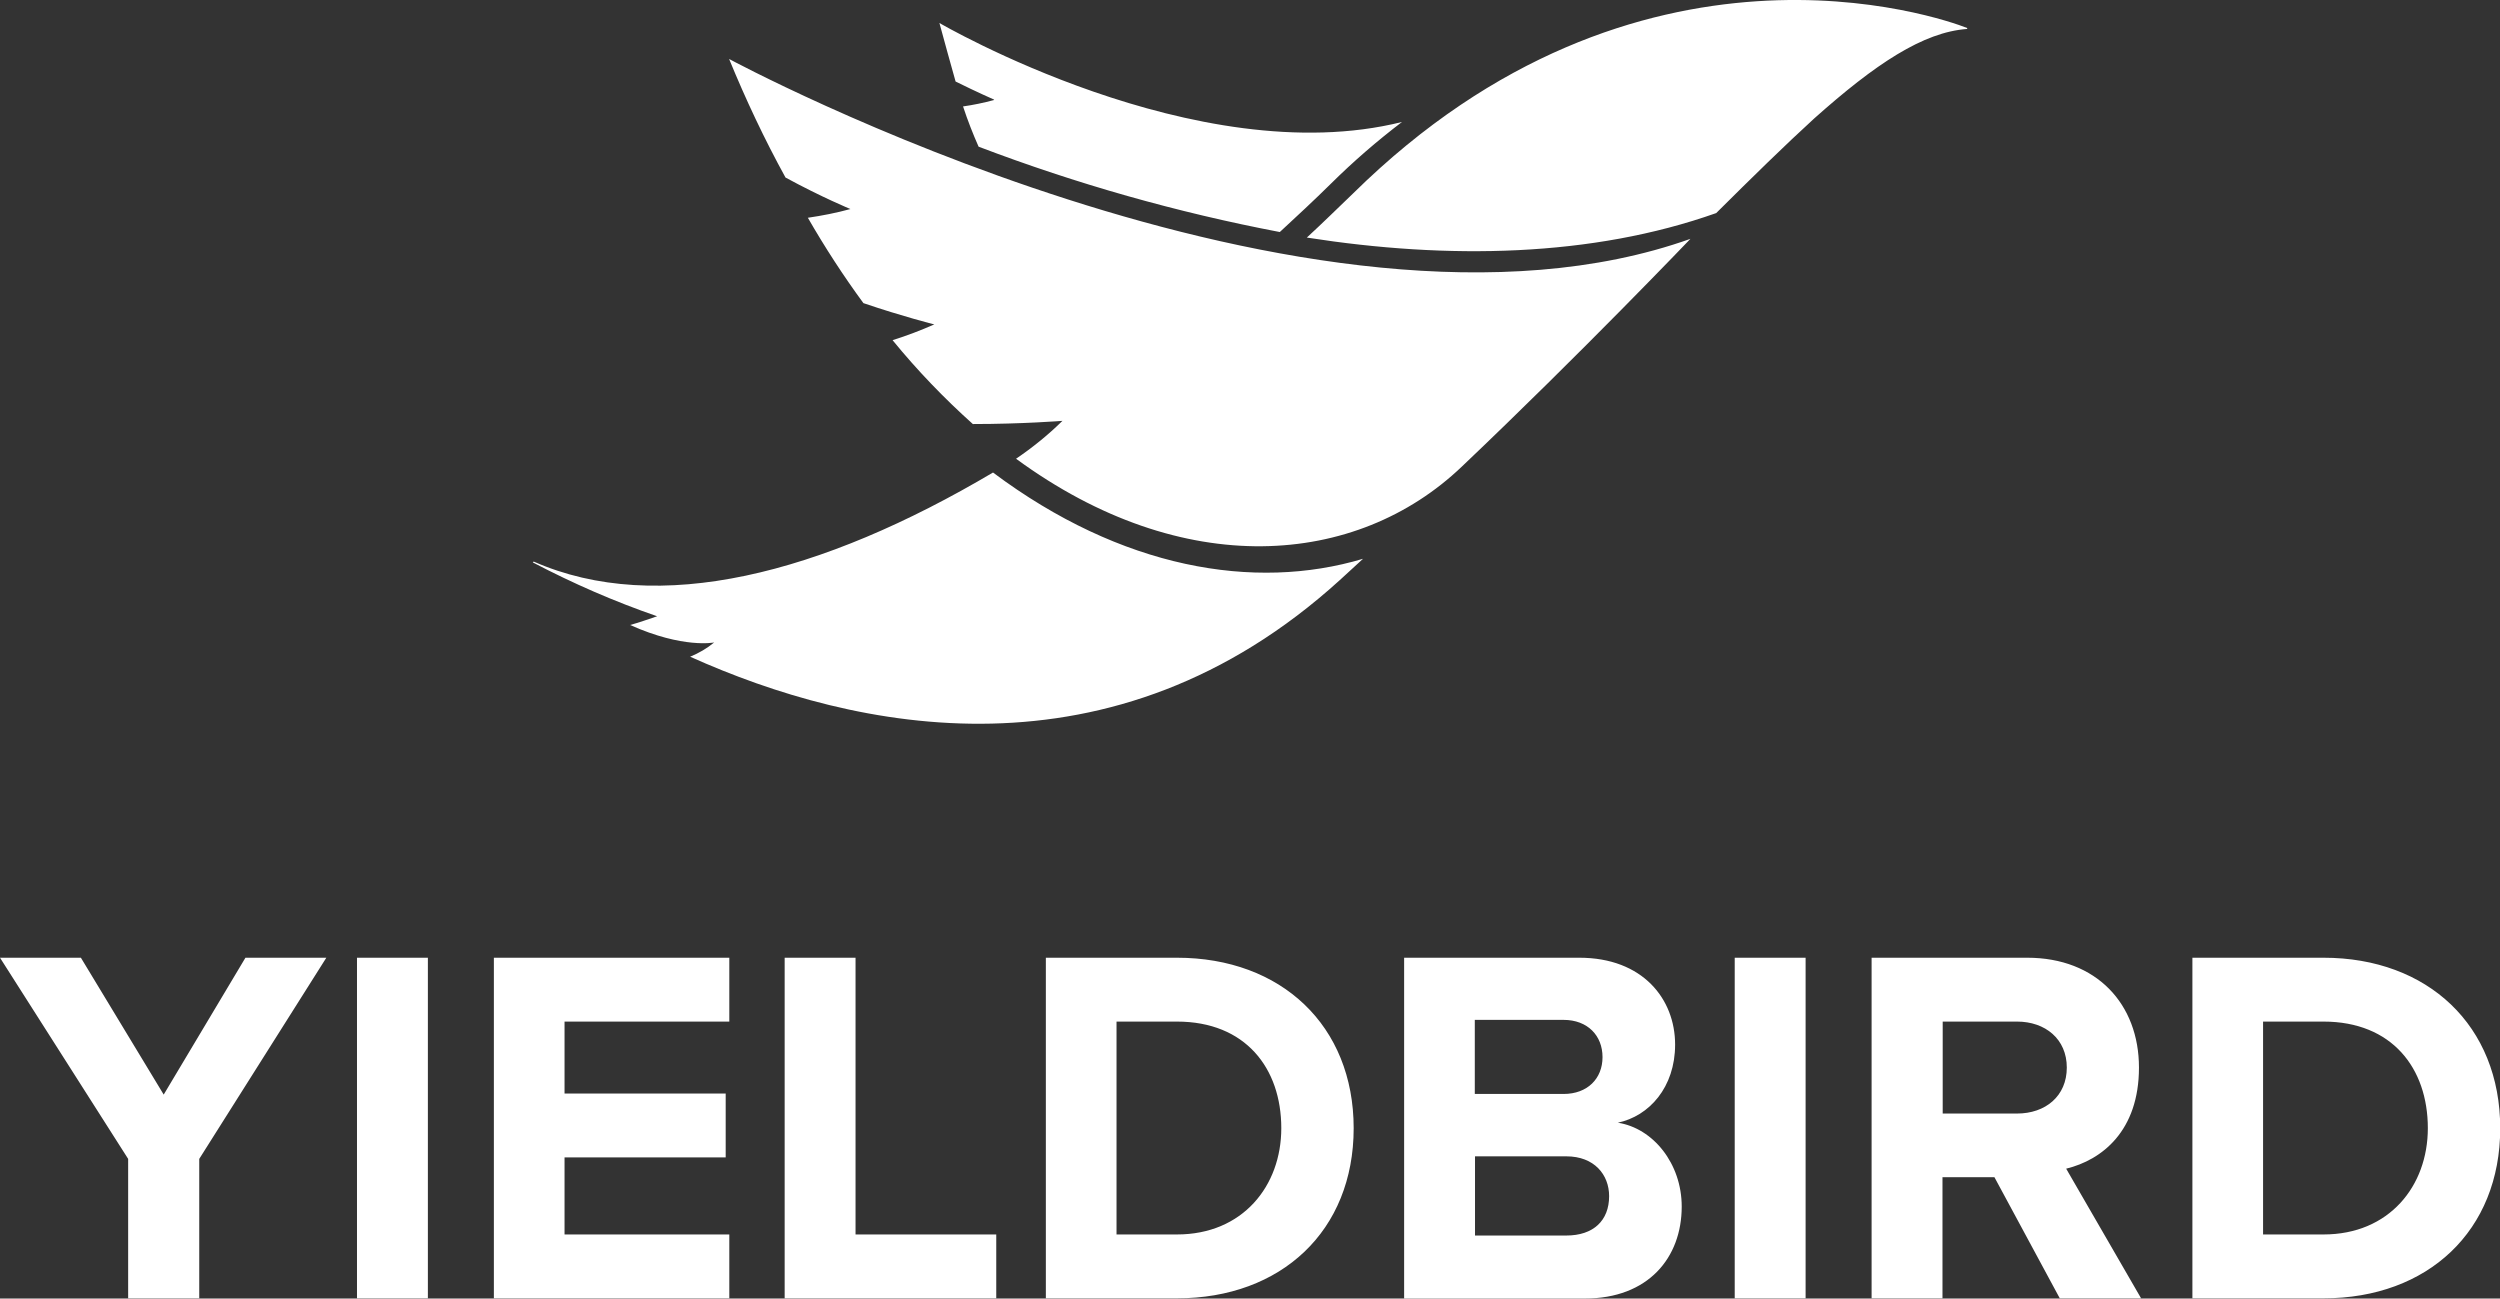
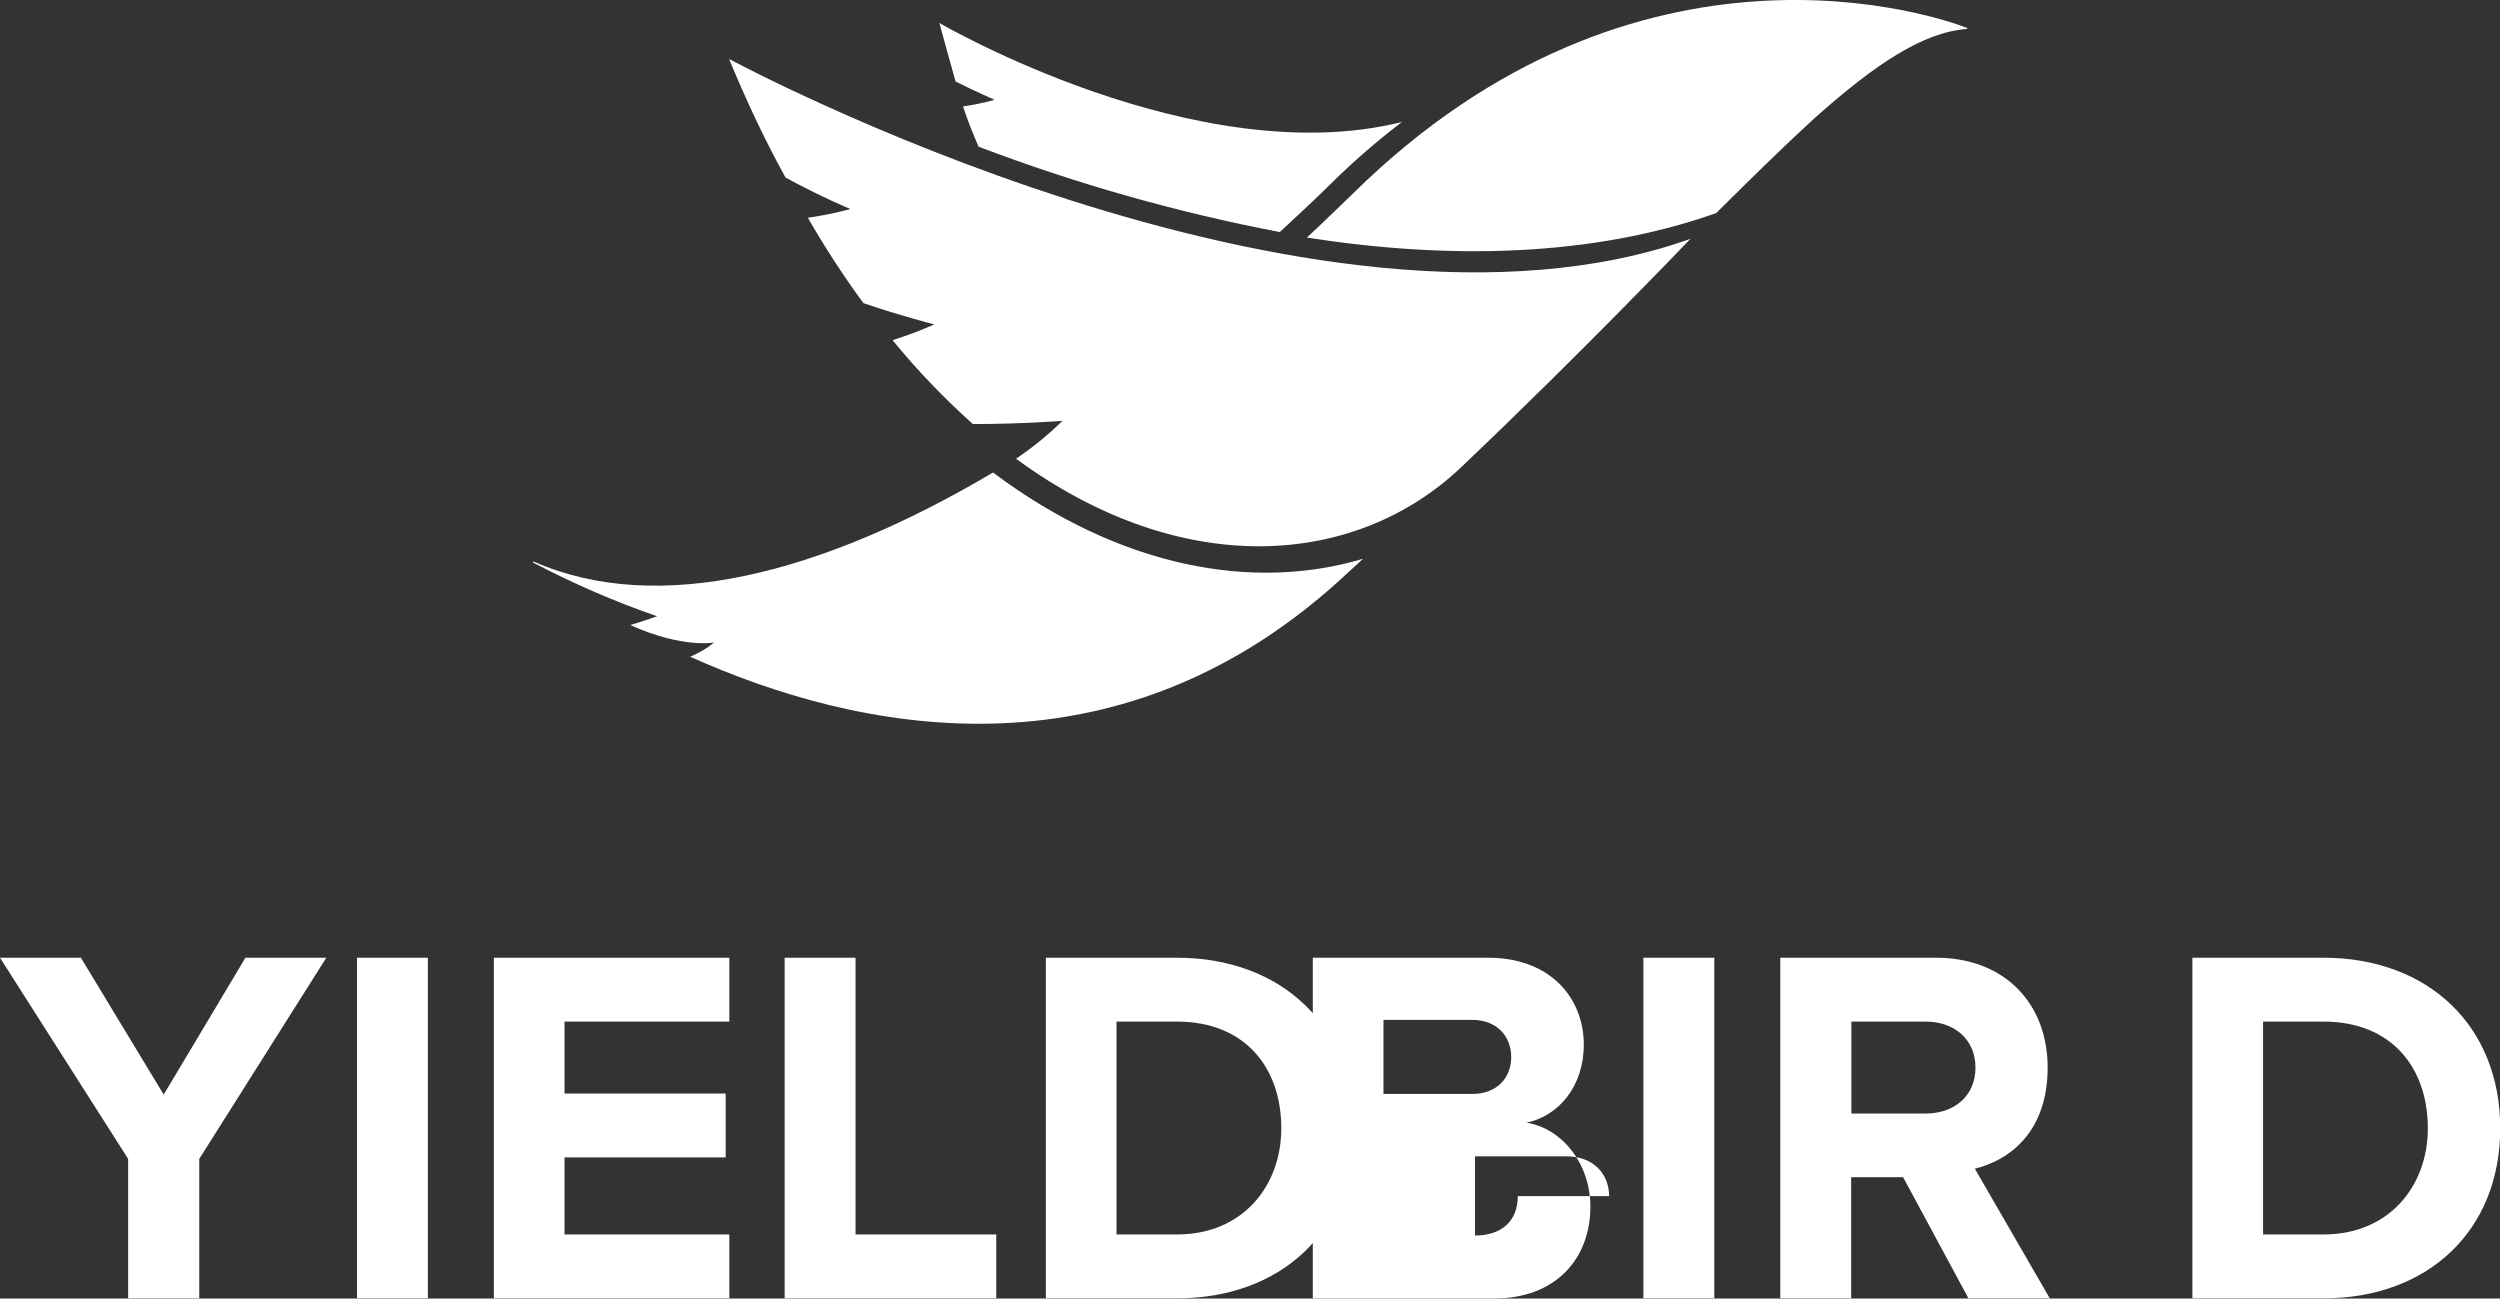
<svg xmlns="http://www.w3.org/2000/svg" width="117.44" height="61" viewBox="0 0 117.44 61">
  <rect x="0" y="0" width="117.44" height="61" fill="#333333" stroke="none" />
  <g fill="#fff">
-     <path d="M92.41 1.32v.04c-2.07.15-4.31 1.64-7.18 4.2-1.38 1.26-2.9 2.75-4.61 4.45-5.84 2.07-12.59 2.19-19.23 1.15.73-.67 1.45-1.38 2.18-2.08C76.96-4.11 91.12.8 92.42 1.32M46.66 22.19c-8.09 4.79-15.75 6.76-21.59 4.19l-.04.04c1.89.99 3.84 1.84 5.84 2.53-.44.15-.87.3-1.27.41 2.5 1.12 3.95.82 3.95.82-.34.28-.72.5-1.13.67 7.76 3.49 19.85 6.09 30.52-3.6l1.09-1c-5.12 1.53-11.36.45-17.38-4.05M34.25 2.77c.78 1.9 1.66 3.77 2.65 5.57 1.71.93 3.05 1.48 3.05 1.48-.66.18-1.32.31-2 .41.8 1.39 1.67 2.73 2.61 4.01 1.85.63 3.33 1 3.33 1-.64.28-1.29.53-1.96.74 1.15 1.41 2.42 2.73 3.77 3.94 2.33 0 4.21-.15 4.21-.15-.67.66-1.4 1.25-2.18 1.78 7.84 5.75 16 5.09 20.94.37 5.59-5.31 10.74-10.7 10.74-10.7-17.77 6.33-45.16-8.45-45.16-8.45M46.69 4.7c-.48.13-.96.23-1.45.3.22.67.47 1.3.73 1.89 4.6 1.75 9.33 3.09 14.15 4.01.8-.74 1.6-1.48 2.4-2.27 1.05-1.04 2.17-2.01 3.34-2.9-9.65 2.41-21.73-4.65-21.73-4.65.26.96.51 1.86.76 2.75 1.05.52 1.81.85 1.81.85M6.02 60.99v-6.55L0 44.99h3.8l3.89 6.43 3.84-6.43h3.8l-5.97 9.45v6.55H6.03Zm14.08 0v-16h-3.33v16zm14.16 0v-3h-7.74v-3.62h7.57v-3h-7.57v-3.38h7.74v-3H23.2v16zm12.54 0v-3h-6.61v-13h-3.33v16zM60.19 53c0-2.83-1.69-5.01-4.9-5.01h-2.84v10h2.84c3.09 0 4.9-2.28 4.9-4.99m-11.06 7.99v-16h6.16c4.9 0 8.3 3.19 8.3 8.01s-3.4 7.99-8.3 7.99zm26.46-4.8c0-1.01-.7-1.87-2.01-1.87h-4.29v3.72h4.29c1.27 0 2.01-.7 2.01-1.85m-.31-6.53c0-1.01-.7-1.75-1.83-1.75h-4.17v3.48h4.17c1.12 0 1.83-.72 1.83-1.73m-9.32 11.33v-16h8.23c2.98 0 4.5 1.94 4.5 4.08 0 2.01-1.22 3.36-2.69 3.67 1.66.26 3 1.92 3 3.94 0 2.4-1.57 4.32-4.55 4.32h-8.48Zm18.86 0v-16h-3.33v16zm12.27-10.84c0-1.34-1.01-2.16-2.34-2.16h-3.49v4.32h3.49c1.34 0 2.34-.82 2.34-2.16m-.33 10.84-3.07-5.69h-2.44v5.69h-3.33v-16h7.31c3.26 0 5.25 2.18 5.25 5.16s-1.74 4.34-3.42 4.75l3.52 6.09zM114.05 53c0-2.83-1.69-5.01-4.9-5.01h-2.84v10h2.84c3.09 0 4.9-2.28 4.9-4.99m-11.06 7.99v-16h6.16c4.9 0 8.3 3.19 8.3 8.01s-3.4 7.99-8.3 7.99z" />
+     <path d="M92.41 1.32v.04c-2.07.15-4.31 1.64-7.18 4.2-1.38 1.26-2.9 2.75-4.61 4.45-5.84 2.07-12.59 2.19-19.23 1.15.73-.67 1.45-1.38 2.18-2.08C76.96-4.11 91.12.8 92.42 1.32M46.66 22.19c-8.09 4.79-15.75 6.76-21.59 4.19l-.04.04c1.89.99 3.84 1.84 5.84 2.53-.44.15-.87.3-1.27.41 2.5 1.12 3.95.82 3.95.82-.34.28-.72.5-1.13.67 7.76 3.49 19.85 6.09 30.52-3.6l1.09-1c-5.12 1.53-11.36.45-17.38-4.05M34.25 2.77c.78 1.9 1.66 3.77 2.65 5.57 1.71.93 3.05 1.48 3.05 1.48-.66.18-1.32.31-2 .41.8 1.39 1.67 2.73 2.61 4.01 1.85.63 3.33 1 3.33 1-.64.28-1.29.53-1.96.74 1.15 1.41 2.42 2.73 3.77 3.94 2.33 0 4.21-.15 4.21-.15-.67.66-1.4 1.25-2.18 1.78 7.84 5.75 16 5.09 20.94.37 5.59-5.31 10.74-10.7 10.74-10.7-17.77 6.33-45.16-8.45-45.16-8.45M46.69 4.7c-.48.13-.96.23-1.45.3.22.67.47 1.3.73 1.89 4.6 1.75 9.33 3.09 14.15 4.01.8-.74 1.6-1.48 2.4-2.27 1.05-1.04 2.17-2.01 3.34-2.9-9.65 2.41-21.73-4.65-21.73-4.65.26.96.51 1.86.76 2.75 1.05.52 1.81.85 1.81.85M6.02 60.99v-6.55L0 44.99h3.8l3.89 6.43 3.84-6.43h3.8l-5.97 9.45v6.55H6.03Zm14.08 0v-16h-3.33v16zm14.16 0v-3h-7.74v-3.62h7.57v-3h-7.57v-3.38h7.74v-3H23.2v16zm12.54 0v-3h-6.61v-13h-3.33v16zM60.19 53c0-2.83-1.69-5.01-4.9-5.01h-2.84v10h2.84c3.09 0 4.9-2.28 4.9-4.99m-11.06 7.99v-16h6.16c4.9 0 8.3 3.19 8.3 8.01s-3.4 7.99-8.3 7.99zm26.46-4.8c0-1.01-.7-1.87-2.01-1.87h-4.29v3.72c1.27 0 2.01-.7 2.01-1.85m-.31-6.53c0-1.01-.7-1.75-1.83-1.75h-4.17v3.48h4.17c1.12 0 1.83-.72 1.83-1.73m-9.32 11.33v-16h8.23c2.98 0 4.5 1.94 4.5 4.08 0 2.01-1.22 3.36-2.69 3.67 1.66.26 3 1.92 3 3.94 0 2.4-1.57 4.32-4.55 4.32h-8.48Zm18.86 0v-16h-3.33v16zm12.27-10.84c0-1.34-1.01-2.16-2.34-2.16h-3.49v4.32h3.49c1.34 0 2.34-.82 2.34-2.16m-.33 10.84-3.07-5.69h-2.44v5.69h-3.33v-16h7.31c3.26 0 5.25 2.18 5.25 5.16s-1.74 4.34-3.42 4.75l3.52 6.09zM114.05 53c0-2.83-1.69-5.01-4.9-5.01h-2.84v10h2.84c3.09 0 4.9-2.28 4.9-4.99m-11.06 7.99v-16h6.16c4.9 0 8.3 3.19 8.3 8.01s-3.4 7.99-8.3 7.99z" />
  </g>
</svg>